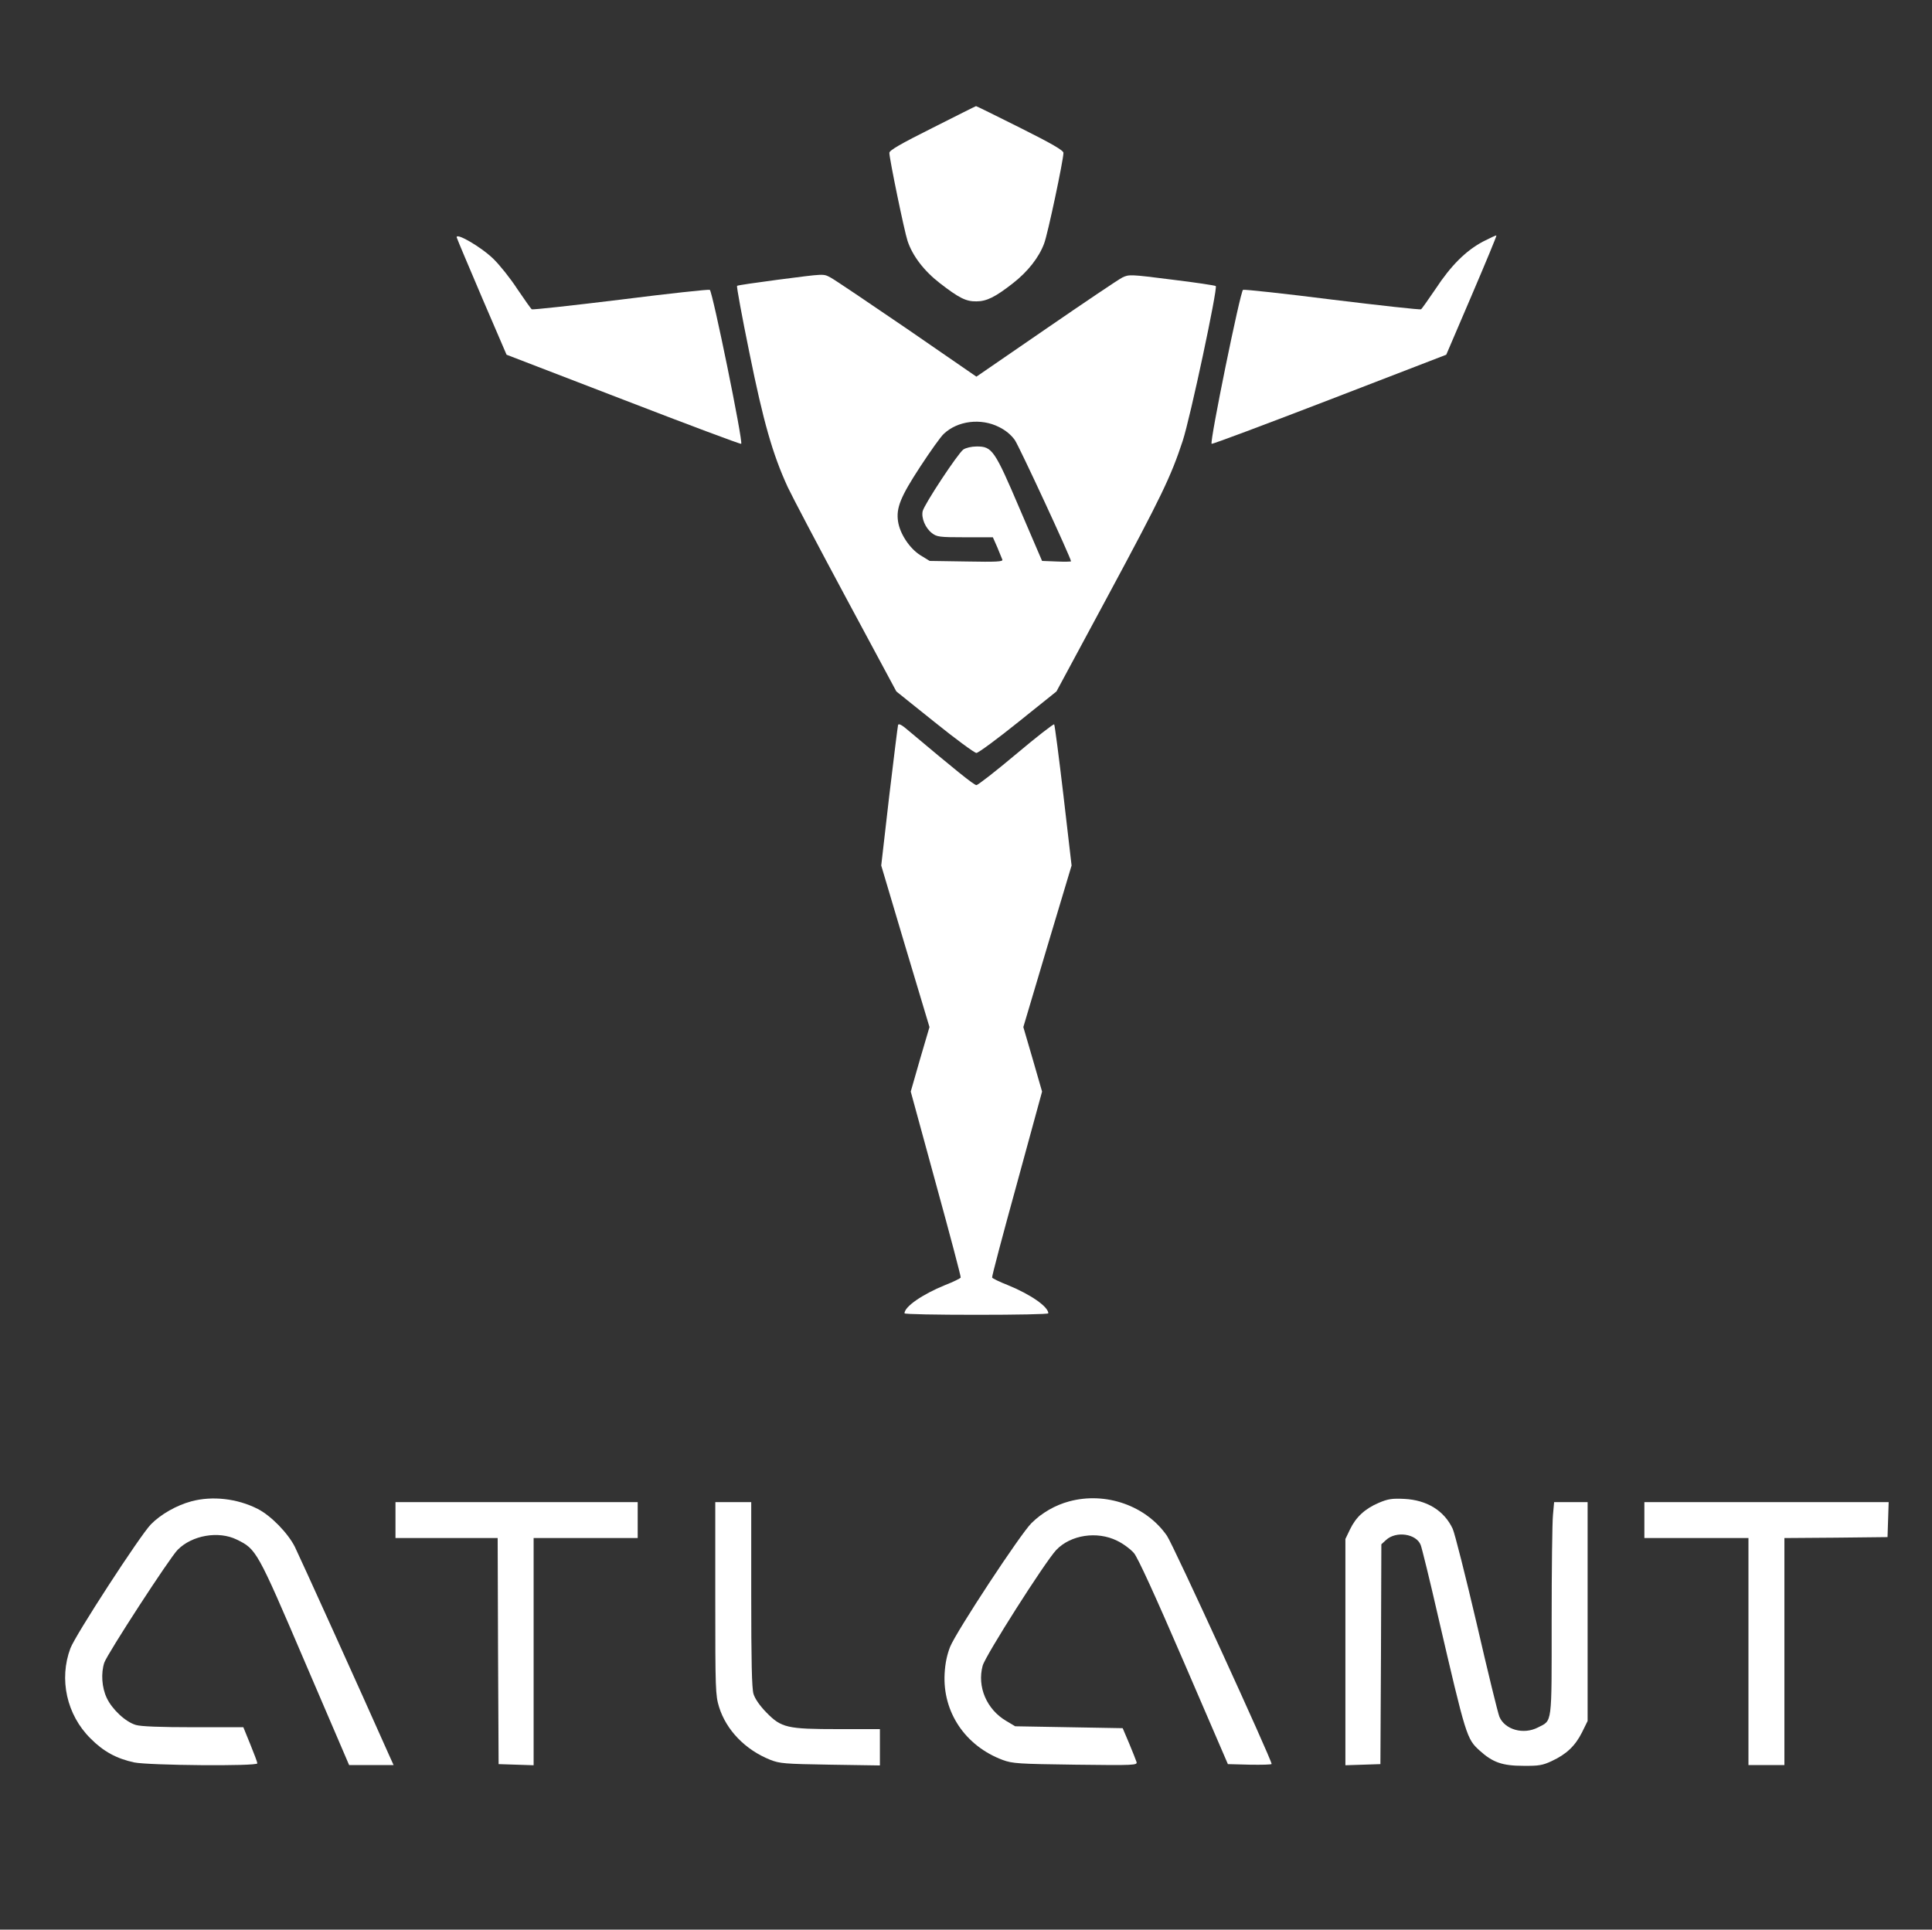
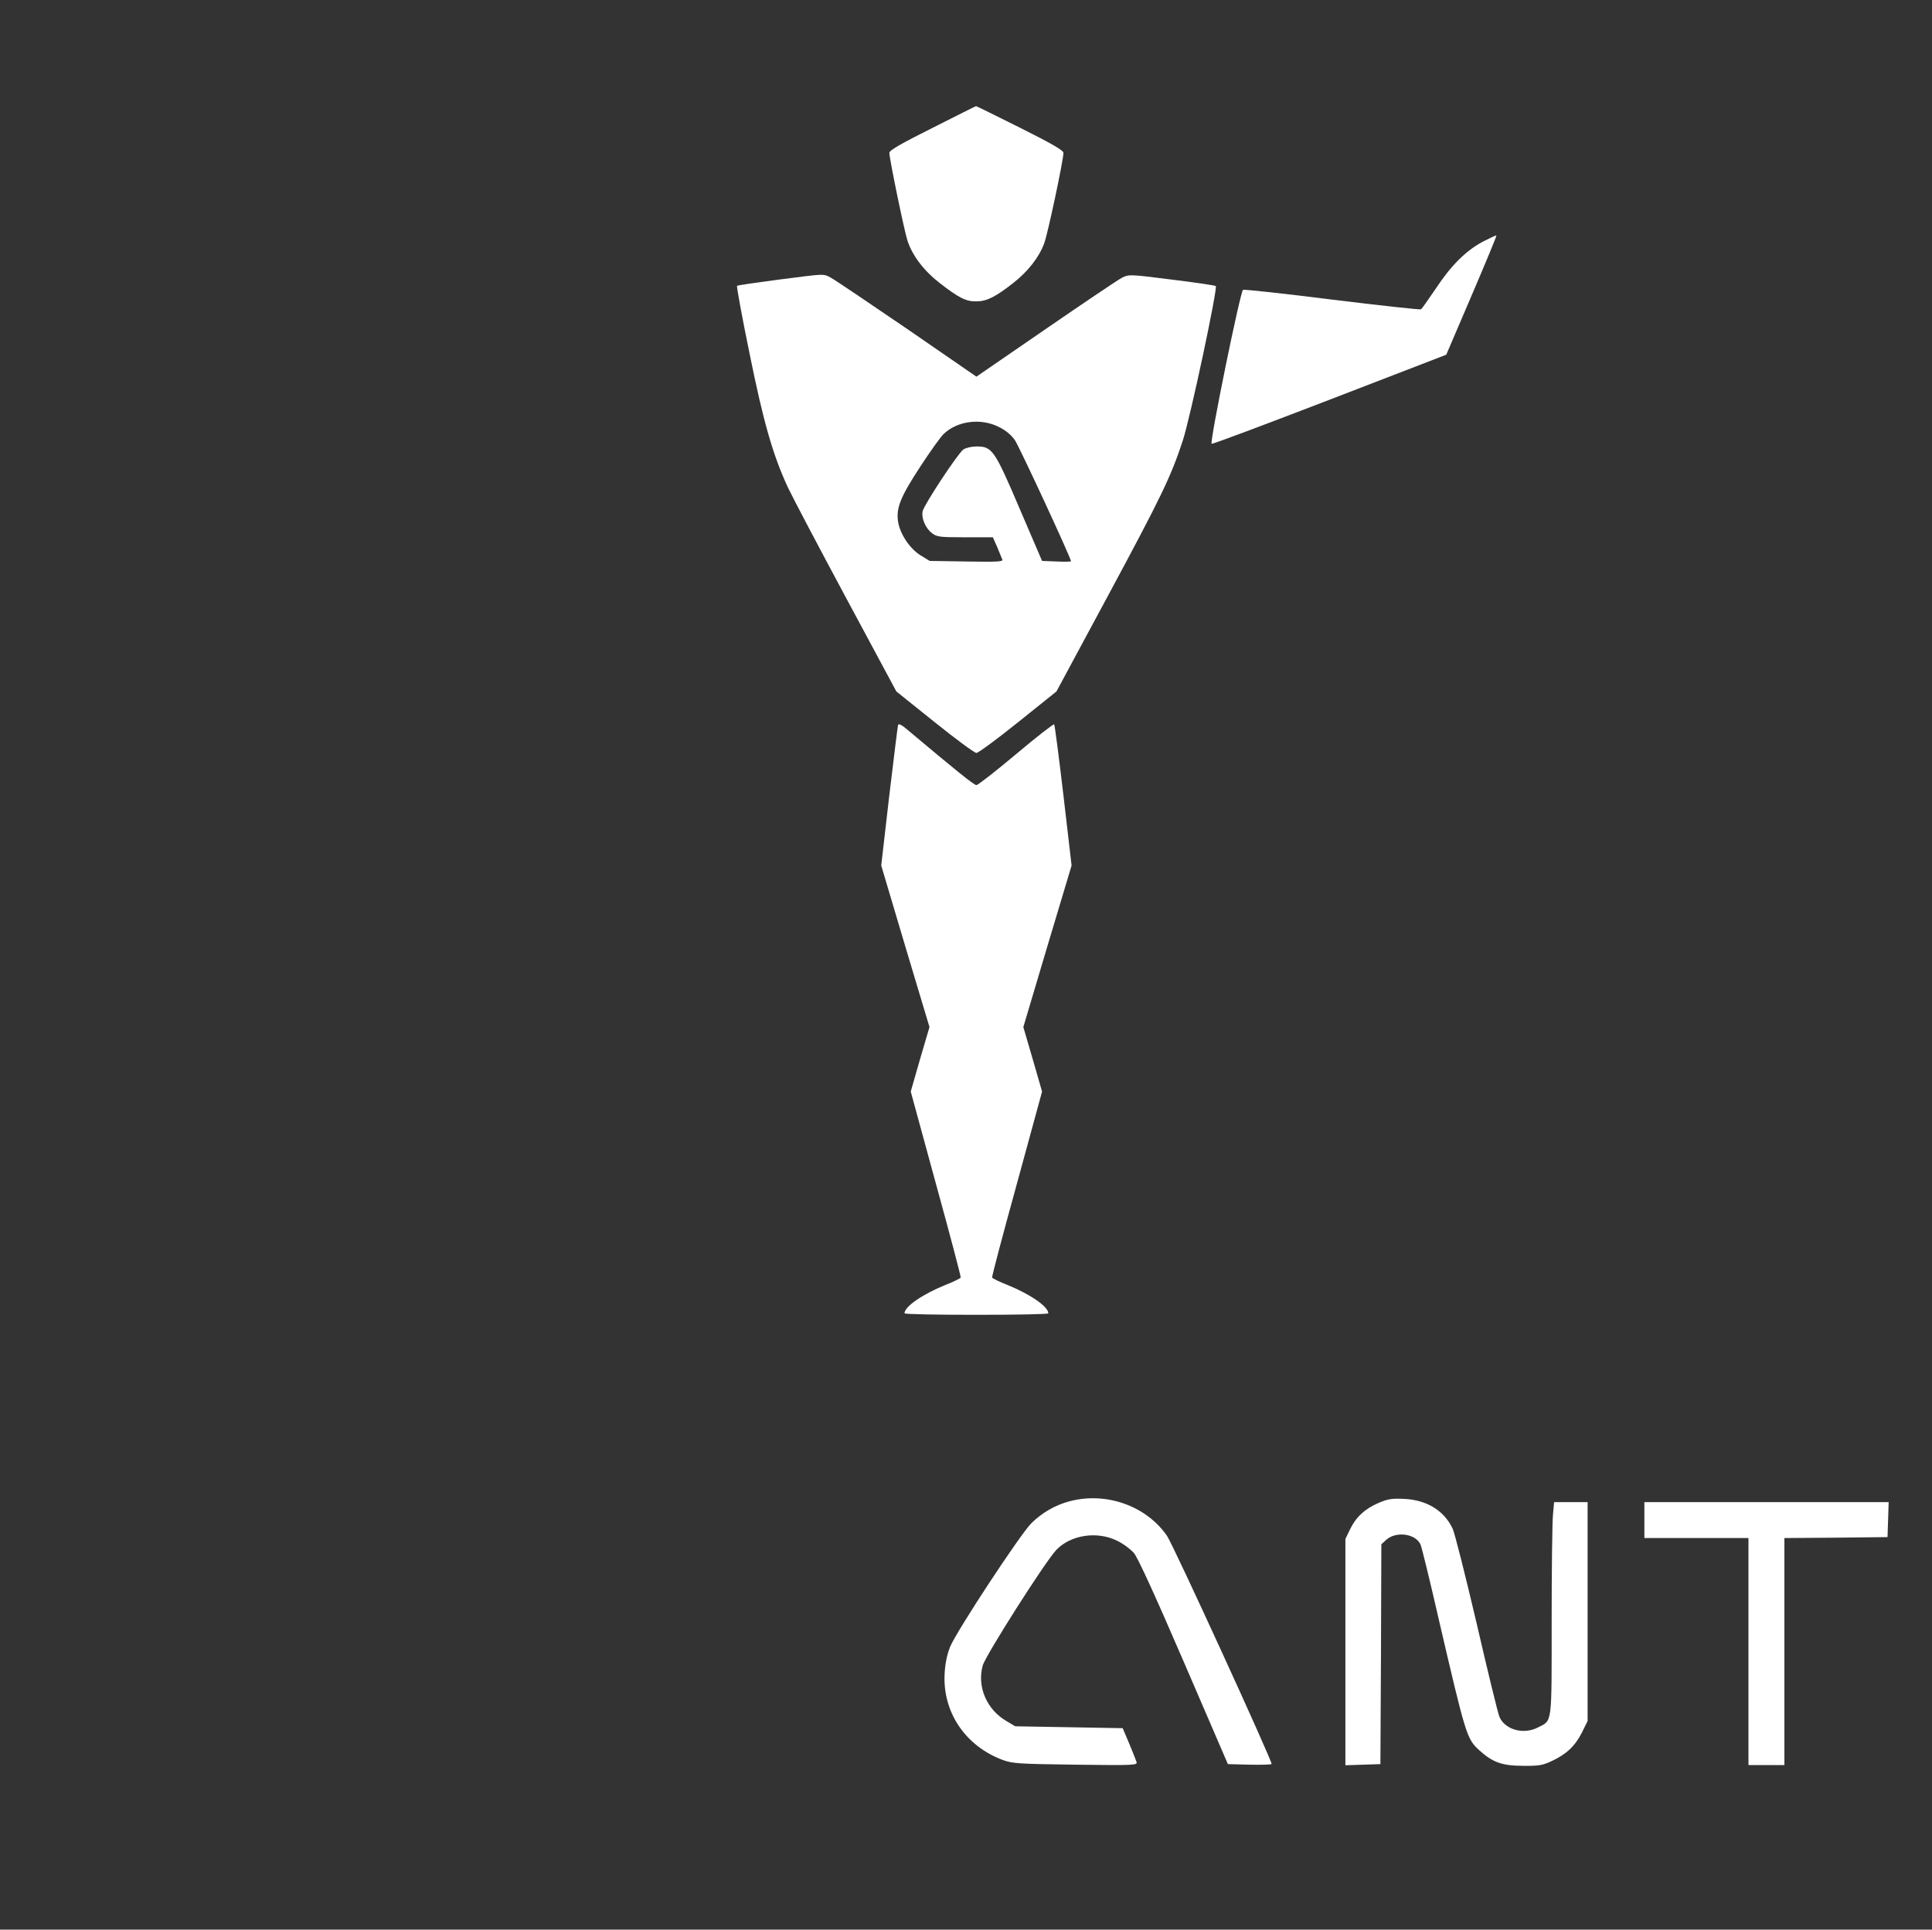
<svg xmlns="http://www.w3.org/2000/svg" width="1021" height="1020" viewBox="0 0 1021 1020" fill="none">
  <rect x="0" y="0" width="1021" height="1020" fill="#333333" stroke="none" />
  <path d="M492.8 67.6C475.6 76.2 470 79.5 470 80.8C470 83.9 477.9 122.2 479.6 127.3C482.2 135.2 488.3 143.2 496.7 149.7C506.8 157.5 510.5 159.4 516 159.3C521.4 159.3 526 157 535.2 149.8C543.2 143.6 549.1 136 551.8 128.7C553.7 123.8 562 84.5 562 80.8C562 79.5 555.8 75.9 539 67.5C526.4 61.2 515.9 56 515.8 56.1C515.6 56.1 505.3 61.3 492.8 67.6Z" fill="white" />
-   <path d="M241.4 125.6C241.7 126.7 247.8 141 254.8 157.5L267.7 187.5L329.5 211.3C363.4 224.4 391.4 234.9 391.7 234.6C392.8 233.6 376.5 153.8 375.1 153.2C374.4 152.9 353.1 155.2 327.8 158.4C302.5 161.5 281.5 163.8 281 163.5C280.6 163.2 277.2 158.4 273.4 152.8C269.7 147.1 264 140 260.8 136.9C254.3 130.5 240.4 122.5 241.4 125.6Z" fill="white" />
  <path d="M783.7 127.7C774.7 132.5 766.8 140.3 758.6 152.8C754.8 158.4 751.4 163.2 751 163.5C750.5 163.8 729.5 161.5 704.2 158.4C678.9 155.2 657.6 152.9 656.9 153.2C655.5 153.8 639.2 233.6 640.3 234.6C640.6 234.9 668.6 224.4 702.6 211.3L764.3 187.5L777.7 156.2C785.1 138.9 791 124.7 790.8 124.5C790.6 124.3 787.4 125.8 783.7 127.7Z" fill="white" />
  <path d="M410.8 147.9C399.4 149.4 389.8 150.8 389.5 151.1C389.2 151.4 392.1 167.3 396 186.3C403.4 222.9 408.3 240.1 416.3 257.5C418.6 262.4 432.5 288.8 447.1 316L473.7 365.5L493.9 381.7C505.1 390.7 515 398 516 398C517 398 526.9 390.7 538.1 381.7L558.3 365.5L585 315.9C614 262 618.8 251.9 625 233.1C629 221 643.6 152.3 642.5 151.2C642.2 150.9 631.8 149.3 619.3 147.8C597.3 145 596.6 145 593.1 146.7C591.1 147.7 573 159.9 552.8 173.8L516 199.1L479.3 173.8C459.1 160 441 147.8 439.1 146.8C434.9 144.6 436.5 144.6 410.8 147.9ZM527.9 225.7C531.4 227.4 534.3 229.8 536.3 232.6C538.6 235.9 566 295 566 296.7C566 296.9 562.6 297 558.4 296.8L550.7 296.5L538.9 269C525.6 237.8 524.3 236 516.2 236C513.4 236 510.5 236.7 509.1 237.6C506.2 239.7 488.5 266.5 487.6 270.2C486.8 273.8 489 279.1 492.5 281.8C495.1 283.8 496.4 284 510 284H524.7L527 289.2C528.2 292.1 529.4 295.1 529.7 295.8C530.2 296.9 526.7 297.1 510.8 296.8L491.3 296.5L486.4 293.5C480.7 289.9 475.6 282.2 474.6 275.7C473.5 268.5 475.9 262.6 486.3 246.7C491.6 238.6 497.2 230.7 498.8 229.3C506.1 222.4 518.4 220.9 527.9 225.7Z" fill="white" />
  <path d="M474.6 383.2C474.4 383.9 472.3 400.9 469.9 421L465.7 457.5L478.4 500.2L491.2 542.9L486.2 559.9L481.3 577L494.6 625.7C502 652.6 507.9 674.9 507.7 675.3C507.6 675.7 503.8 677.6 499.4 679.3C487.4 684.2 478 690.7 478 694.2C478 694.7 495.1 695 516 695C536.9 695 554 694.7 554 694.2C554 690.7 544.6 684.2 532.6 679.3C528.2 677.6 524.4 675.7 524.3 675.3C524.1 674.8 530 652.5 537.4 625.7L550.7 577L545.8 560L540.8 542.9L553.5 500.2L566.3 457.5L562 420.5C559.6 400.1 557.4 383.2 557.1 382.9C556.8 382.5 547.7 389.6 537 398.6C526.3 407.6 516.8 415 516 415C514.7 415 504.5 406.7 480.1 386.2C476.7 383.2 474.9 382.3 474.6 383.2Z" fill="white" />
-   <path d="M101.1 793.6C93.3 795.7 85 800.4 79.7 805.8C74 811.7 39.8 864.3 37.2 871.3C31.1 887.6 35.2 906.4 47.8 918.9C54.6 925.8 61.6 929.6 70.9 931.6C78.7 933.2 136 933.7 136 932.1C136 931.5 134.3 927 132.3 922.1L128.6 913H102.2C84.8 913 74.4 912.6 71.8 911.8C66.3 910.2 59.2 903.5 56.4 897.5C53.8 892 53.3 884.5 55.1 878.9C56.7 874.2 89.7 823.4 93.9 819.2C101.5 811.5 115.5 809.1 125.1 813.8C135.5 818.9 135.8 819.3 161.2 878.7L184.5 933H196.2H208L205.6 927.7C190.5 893.7 158.1 822.2 155.8 817.6C152.1 810.3 143.1 801.1 136.2 797.6C125.4 792.1 112.2 790.6 101.1 793.6Z" fill="white" />
  <path d="M565.1 793.6C557.6 795.6 550.7 799.6 545.1 805.1C539.3 810.8 505.5 862.2 502.1 870.5C500.5 874.6 499.5 879.1 499.2 884.7C498.1 905 510.1 922.9 529.9 930.3C535.1 932.2 538.1 932.4 568.3 932.8C599.8 933.2 601.2 933.1 600.6 931.3C600.3 930.3 598.5 925.9 596.7 921.5L593.3 913.5L564.9 913L536.5 912.5L531.8 909.7C521.4 903.6 516.3 891.6 519.3 880.5C520.7 875.2 552.4 825.4 558.2 819.3C565.8 811.3 579.8 809.2 590.3 814.4C593.5 815.9 597.5 818.9 599.3 821C601.4 823.6 610 842.3 625.7 878.7L648.9 932.5L660.4 932.8C666.8 932.9 672 932.8 672 932.4C672 930.1 619.9 816.3 616.7 811.8C605.7 795.9 584.4 788.4 565.1 793.6Z" fill="white" />
  <path d="M728.6 794.4C721.3 797.5 716.5 802 713.4 808.5L711 813.5V873.3V933.1L720.3 932.8L729.5 932.5L729.8 874.4L730 816.3L732.4 814.1C737.7 809.1 748.5 810.7 750.8 816.7C751.4 818.2 755.6 835.2 760 854.5C774.8 918.2 775.1 919.1 781.9 925.3C788.8 931.6 794 933.4 805 933.4C813.2 933.5 815.3 933.1 820 930.9C827.8 927.3 832.4 922.9 836 915.8L839 909.7V851.8V794H830.1H821.3L820.7 800.7C820.3 804.5 820 829.8 820 857C820 912.4 820.4 909.2 812.8 913.1C805.1 917.1 795.3 914.3 792.4 907.5C791.6 905.6 786.2 883.5 780.4 858.3C774.5 833.1 768.8 810.5 767.7 808.1C763.2 798.5 754.1 792.9 742.1 792.3C735.7 792 733.5 792.3 728.6 794.4Z" fill="white" />
-   <path d="M209 803.5V813H236H263L263.2 872.7L263.5 932.5L272.8 932.8L282 933.1V873V813H309.5H337V803.5V794H273H209V803.5Z" fill="white" />
-   <path d="M378 844.9C378 893.1 378.1 896.1 380 902.3C383.8 914.5 393.8 924.9 407 930.2C412.1 932.2 414.5 932.4 438.8 932.8L465 933.2V923.6V914H443.2C415.9 914 412.9 913.3 405 905.2C401.5 901.6 399 898 398.2 895.4C397.3 892.4 397 878.1 397 842.6V794H387.5H378V844.9Z" fill="white" />
  <path d="M869 803.5V813H896.5H924V873V933H933.5H943V873V813L970.3 812.8L997.5 812.5L997.8 803.2L998.1 794H933.5H869V803.5Z" fill="white" />
</svg>